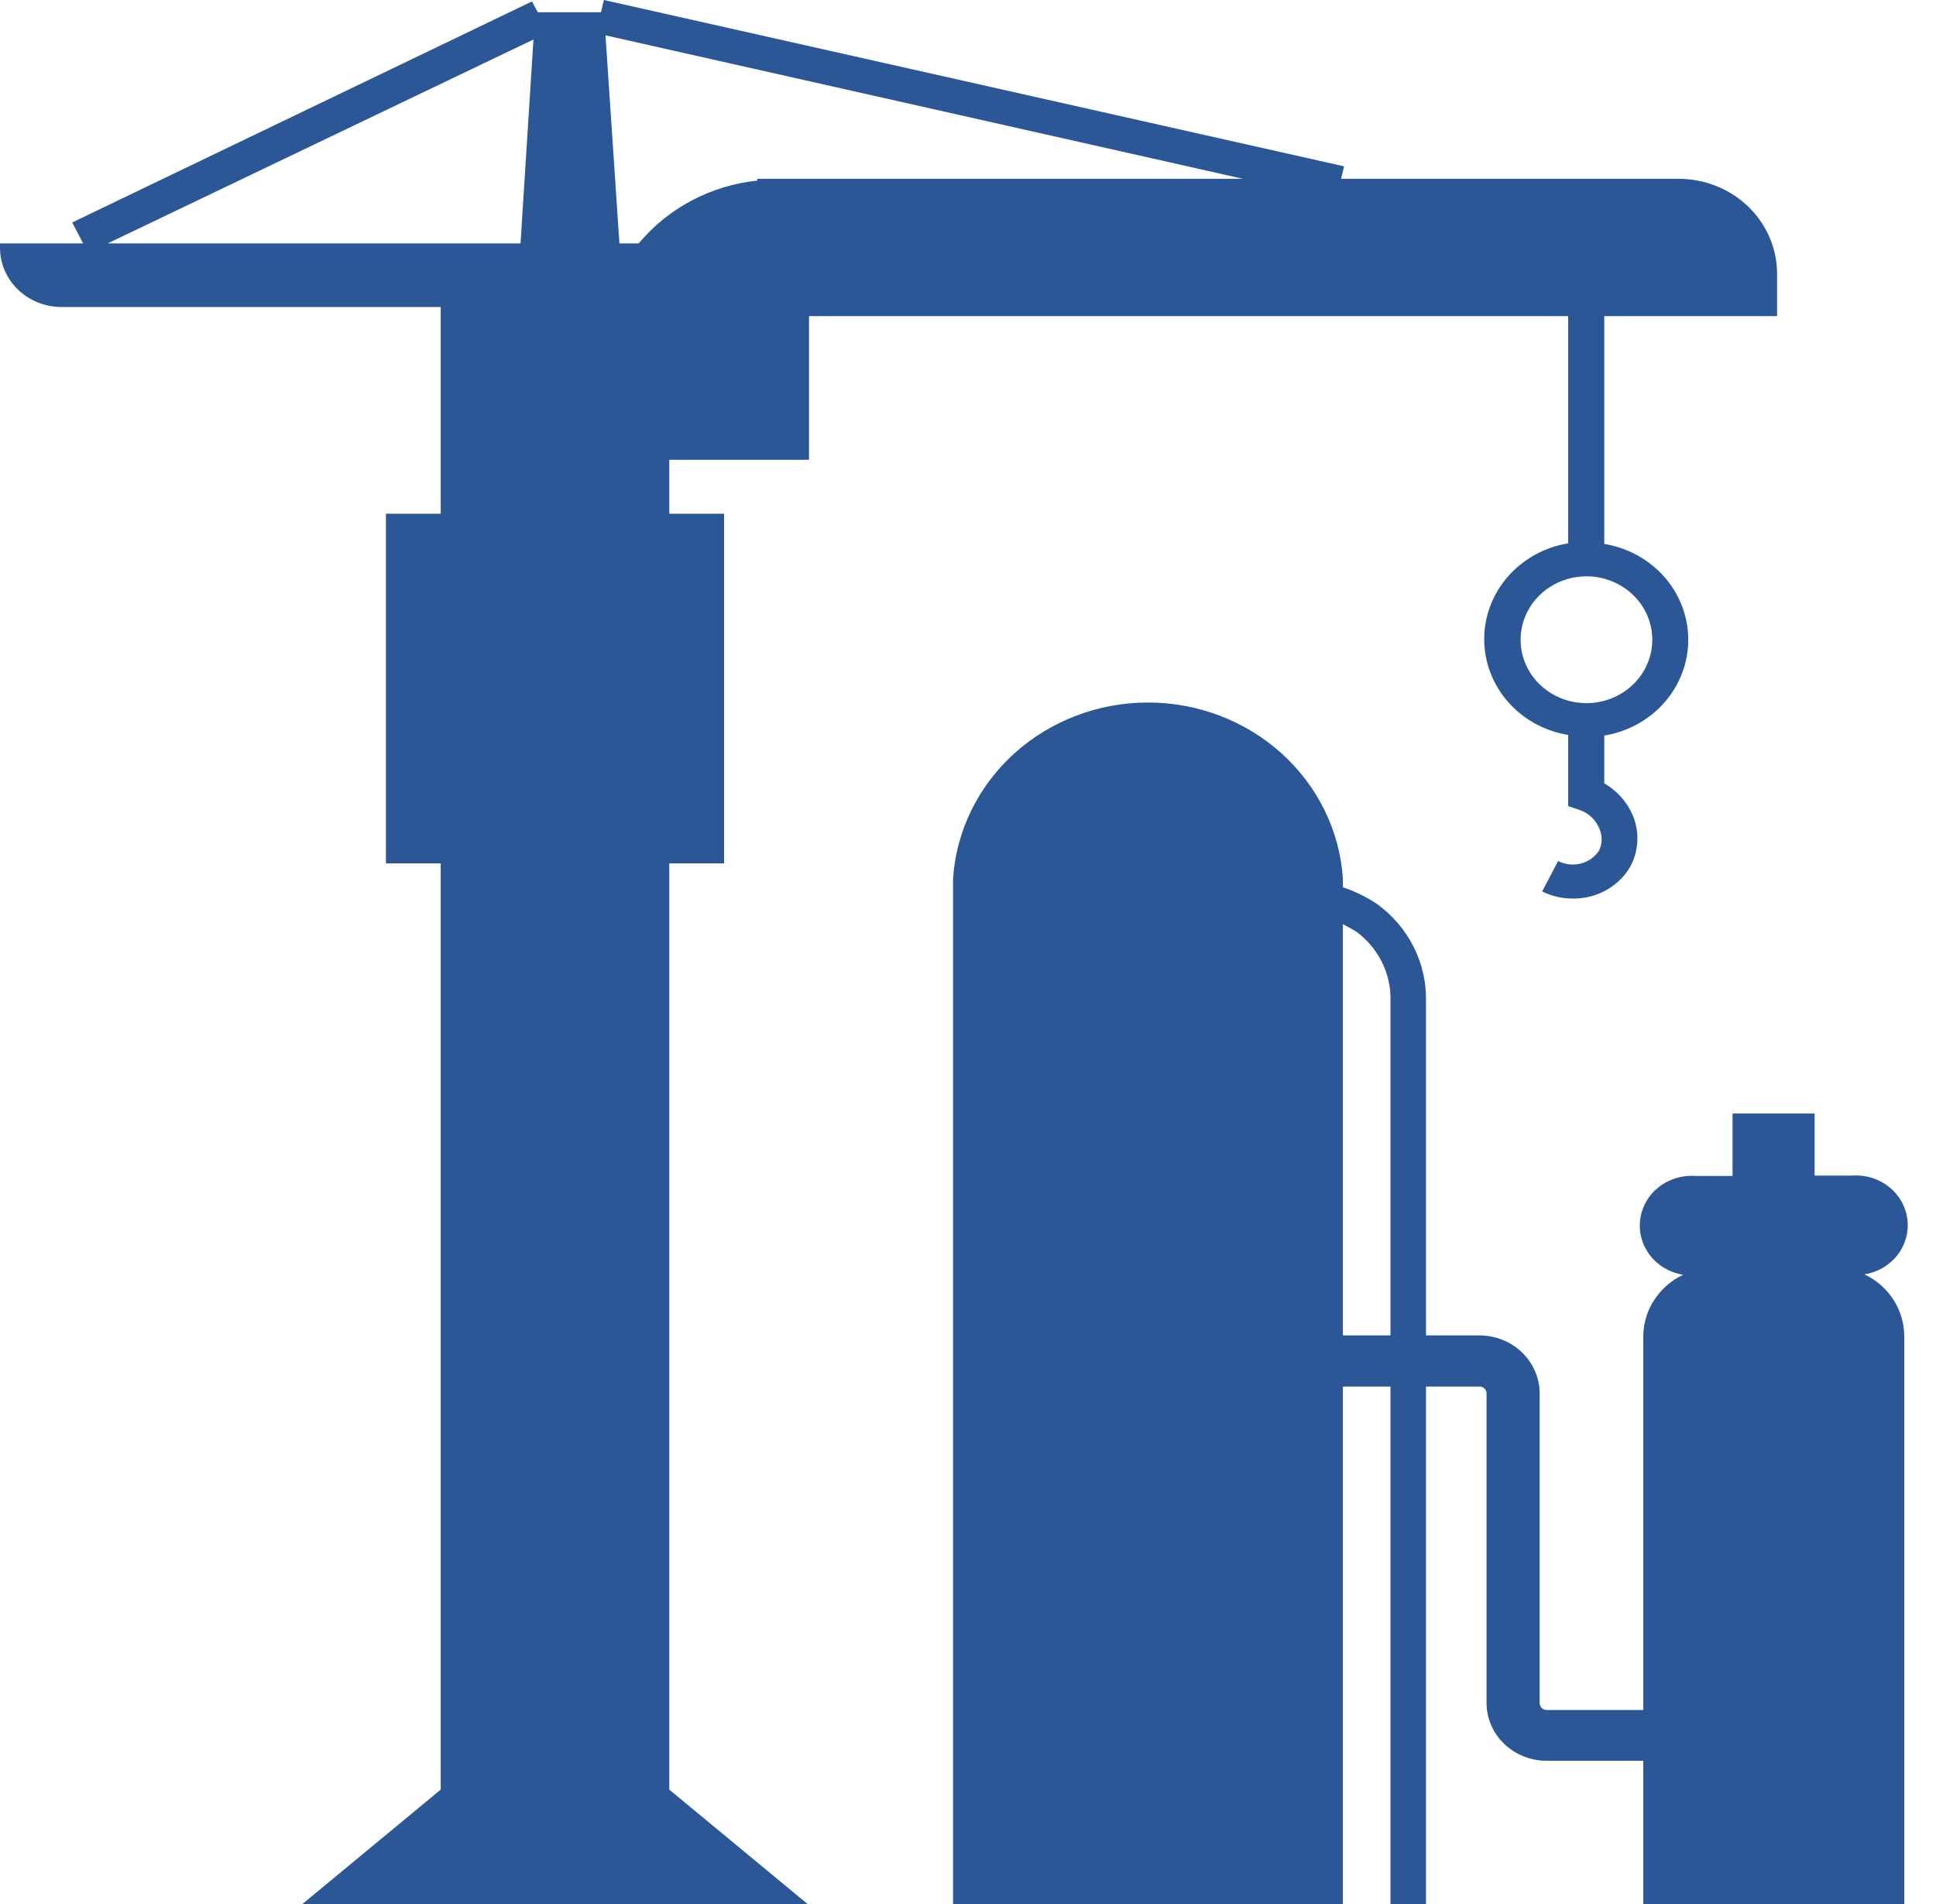
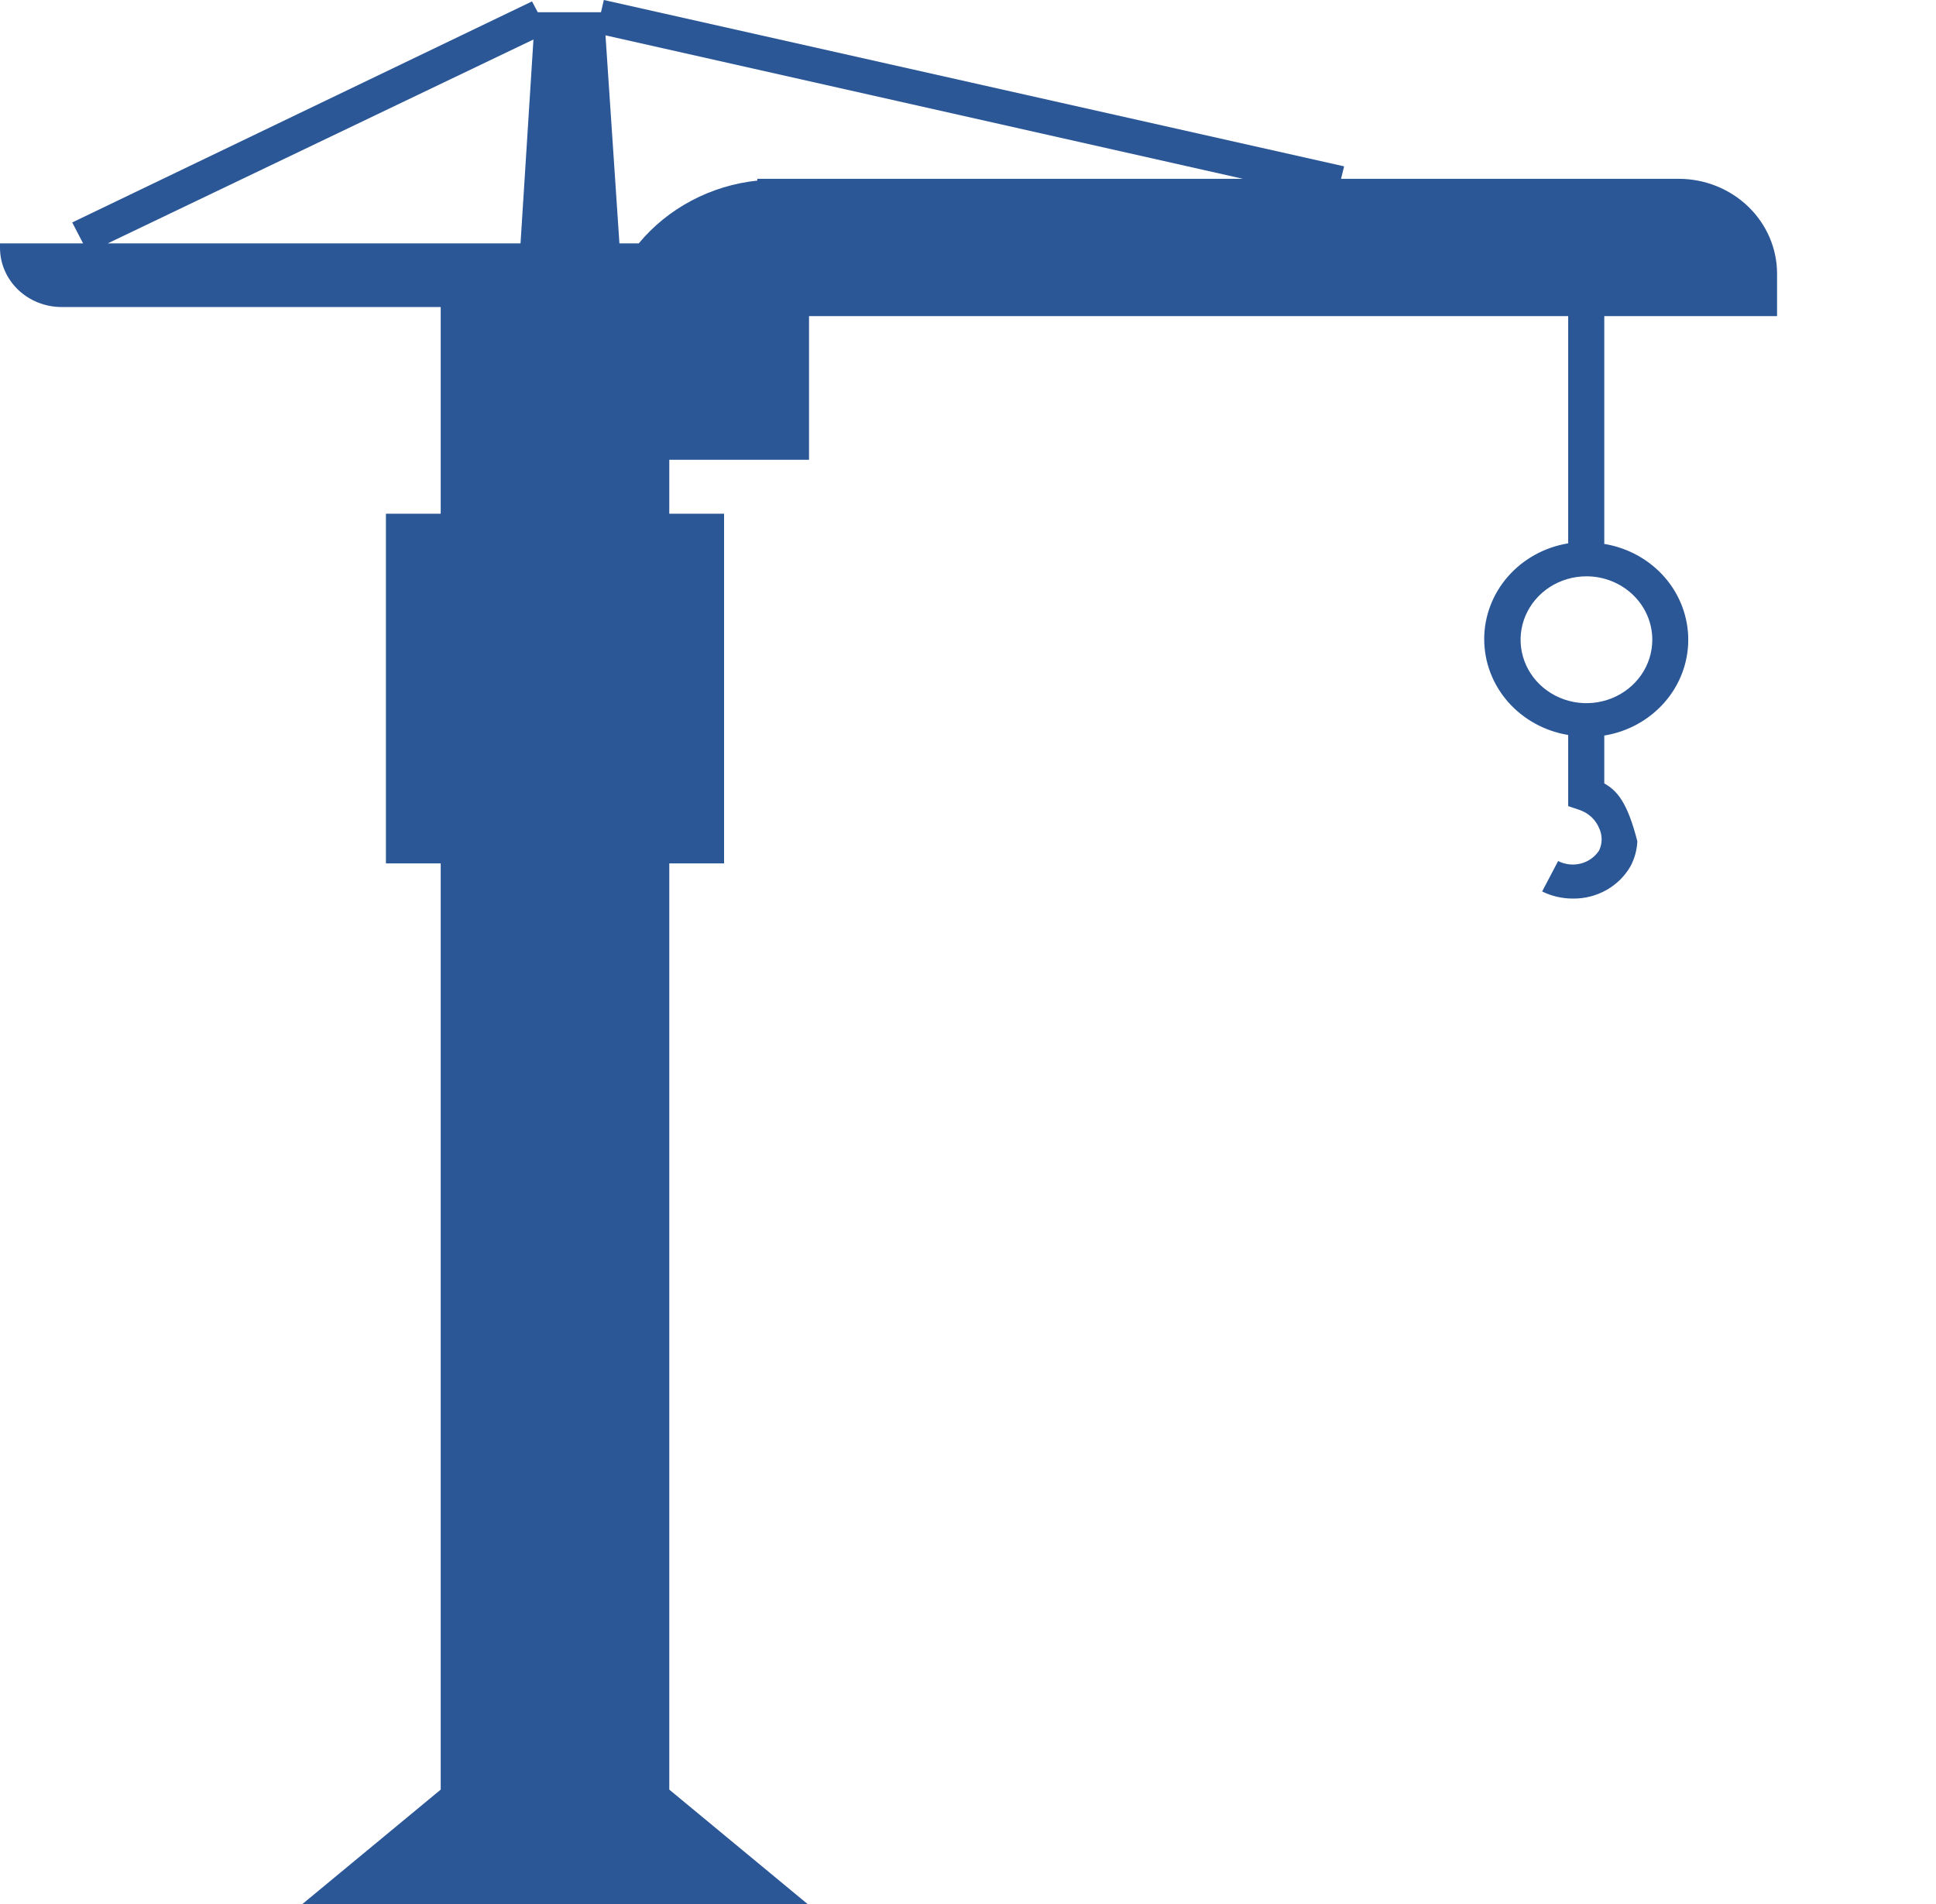
<svg xmlns="http://www.w3.org/2000/svg" width="61" height="60" viewBox="0 0 61 60" fill="none">
-   <path d="M55.992 9.962V8.617C55.99 7.826 55.663 7.069 55.083 6.51C54.503 5.951 53.716 5.636 52.895 5.635H42.254L42.351 5.242L19.026 0L18.936 0.386H16.944L16.763 0.044L2.276 7.01L2.618 7.67H0V7.807C0 8.303 0.204 8.778 0.568 9.128C0.932 9.478 1.425 9.675 1.939 9.675H13.886V16.188H12.16V27.208H13.886V56.395L9.529 60H25.445L21.088 56.395V27.208H22.814V16.188H21.088V14.488H25.491V9.962H49.411V17.122C48.67 17.243 47.999 17.613 47.514 18.166C47.03 18.718 46.765 19.418 46.765 20.141C46.765 20.864 47.03 21.564 47.514 22.117C47.999 22.669 48.67 23.039 49.411 23.161V25.402L49.779 25.527C49.917 25.576 50.042 25.652 50.147 25.75C50.251 25.849 50.333 25.968 50.387 26.099C50.438 26.209 50.465 26.328 50.465 26.448C50.465 26.568 50.438 26.687 50.387 26.797C50.257 27.001 50.05 27.149 49.81 27.212C49.569 27.274 49.313 27.246 49.094 27.133L48.59 28.092C48.888 28.239 49.218 28.316 49.553 28.316C49.924 28.322 50.291 28.229 50.612 28.049C50.933 27.869 51.197 27.609 51.376 27.295C51.504 27.051 51.577 26.785 51.59 26.512C51.604 26.24 51.557 25.967 51.453 25.713C51.277 25.285 50.959 24.923 50.548 24.686V23.179C51.289 23.058 51.96 22.688 52.445 22.135C52.929 21.583 53.194 20.883 53.194 20.16C53.194 19.437 52.929 18.737 52.445 18.184C51.96 17.632 51.289 17.262 50.548 17.14V9.962H55.992ZM16.401 7.67H3.394L16.808 1.245L16.401 7.67ZM23.862 5.635V5.691C23.134 5.767 22.43 5.982 21.788 6.322C21.147 6.661 20.582 7.12 20.125 7.67H19.517L19.078 1.114L39.164 5.635H23.862ZM52.061 20.16C52.061 20.555 51.94 20.942 51.712 21.27C51.483 21.599 51.159 21.855 50.78 22.006C50.401 22.157 49.984 22.197 49.581 22.12C49.179 22.043 48.809 21.852 48.519 21.573C48.228 21.294 48.031 20.937 47.951 20.55C47.871 20.162 47.912 19.76 48.069 19.395C48.226 19.03 48.492 18.718 48.833 18.498C49.174 18.279 49.576 18.161 49.986 18.161C50.536 18.161 51.064 18.372 51.453 18.747C51.843 19.121 52.061 19.63 52.061 20.16Z" fill="#2B5797" />
-   <path d="M58.746 40.158C59.16 40.092 59.531 39.876 59.783 39.553C60.035 39.23 60.148 38.827 60.099 38.426C60.05 38.025 59.842 37.658 59.519 37.401C59.196 37.143 58.783 37.016 58.365 37.045H57.175V35.09H54.589V37.057H53.413C52.995 37.028 52.581 37.156 52.258 37.413C51.935 37.67 51.727 38.037 51.678 38.438C51.629 38.839 51.742 39.243 51.994 39.565C52.246 39.888 52.618 40.105 53.031 40.17C52.655 40.351 52.338 40.629 52.116 40.973C51.895 41.317 51.777 41.714 51.777 42.119V53.886H48.732C48.674 53.886 48.618 53.864 48.577 53.824C48.535 53.784 48.512 53.731 48.512 53.674V43.906C48.511 43.422 48.31 42.959 47.956 42.618C47.601 42.276 47.12 42.083 46.618 42.082H44.931V31.535C44.941 30.946 44.807 30.364 44.54 29.835C44.273 29.306 43.879 28.845 43.392 28.49C43.059 28.267 42.696 28.089 42.312 27.961V27.681C42.211 26.178 41.52 24.77 40.379 23.74C39.239 22.711 37.734 22.138 36.171 22.138C34.608 22.138 33.103 22.711 31.962 23.74C30.822 24.77 30.131 26.178 30.029 27.681V60H42.312V43.694H43.812V60H44.931V43.694H46.618C46.676 43.694 46.732 43.716 46.773 43.756C46.815 43.796 46.838 43.85 46.838 43.906V53.662C46.838 54.146 47.037 54.61 47.393 54.952C47.748 55.294 48.23 55.486 48.732 55.486H51.777V60H60V42.106C60 41.702 59.882 41.305 59.661 40.96C59.439 40.616 59.123 40.338 58.746 40.158ZM43.812 42.082H42.312V29.125C42.459 29.197 42.601 29.276 42.739 29.362C43.083 29.617 43.359 29.947 43.546 30.325C43.732 30.702 43.823 31.117 43.812 31.535V42.082Z" fill="#2B5797" />
+   <path d="M55.992 9.962V8.617C55.99 7.826 55.663 7.069 55.083 6.51C54.503 5.951 53.716 5.636 52.895 5.635H42.254L42.351 5.242L19.026 0L18.936 0.386H16.944L16.763 0.044L2.276 7.01L2.618 7.67H0V7.807C0 8.303 0.204 8.778 0.568 9.128C0.932 9.478 1.425 9.675 1.939 9.675H13.886V16.188H12.16V27.208H13.886V56.395L9.529 60H25.445L21.088 56.395V27.208H22.814V16.188H21.088V14.488H25.491V9.962H49.411V17.122C48.67 17.243 47.999 17.613 47.514 18.166C47.03 18.718 46.765 19.418 46.765 20.141C46.765 20.864 47.03 21.564 47.514 22.117C47.999 22.669 48.67 23.039 49.411 23.161V25.402L49.779 25.527C49.917 25.576 50.042 25.652 50.147 25.75C50.251 25.849 50.333 25.968 50.387 26.099C50.438 26.209 50.465 26.328 50.465 26.448C50.465 26.568 50.438 26.687 50.387 26.797C50.257 27.001 50.05 27.149 49.81 27.212C49.569 27.274 49.313 27.246 49.094 27.133L48.59 28.092C48.888 28.239 49.218 28.316 49.553 28.316C49.924 28.322 50.291 28.229 50.612 28.049C50.933 27.869 51.197 27.609 51.376 27.295C51.504 27.051 51.577 26.785 51.59 26.512C51.277 25.285 50.959 24.923 50.548 24.686V23.179C51.289 23.058 51.96 22.688 52.445 22.135C52.929 21.583 53.194 20.883 53.194 20.16C53.194 19.437 52.929 18.737 52.445 18.184C51.96 17.632 51.289 17.262 50.548 17.14V9.962H55.992ZM16.401 7.67H3.394L16.808 1.245L16.401 7.67ZM23.862 5.635V5.691C23.134 5.767 22.43 5.982 21.788 6.322C21.147 6.661 20.582 7.12 20.125 7.67H19.517L19.078 1.114L39.164 5.635H23.862ZM52.061 20.16C52.061 20.555 51.94 20.942 51.712 21.27C51.483 21.599 51.159 21.855 50.78 22.006C50.401 22.157 49.984 22.197 49.581 22.12C49.179 22.043 48.809 21.852 48.519 21.573C48.228 21.294 48.031 20.937 47.951 20.55C47.871 20.162 47.912 19.76 48.069 19.395C48.226 19.03 48.492 18.718 48.833 18.498C49.174 18.279 49.576 18.161 49.986 18.161C50.536 18.161 51.064 18.372 51.453 18.747C51.843 19.121 52.061 19.63 52.061 20.16Z" fill="#2B5797" />
</svg>